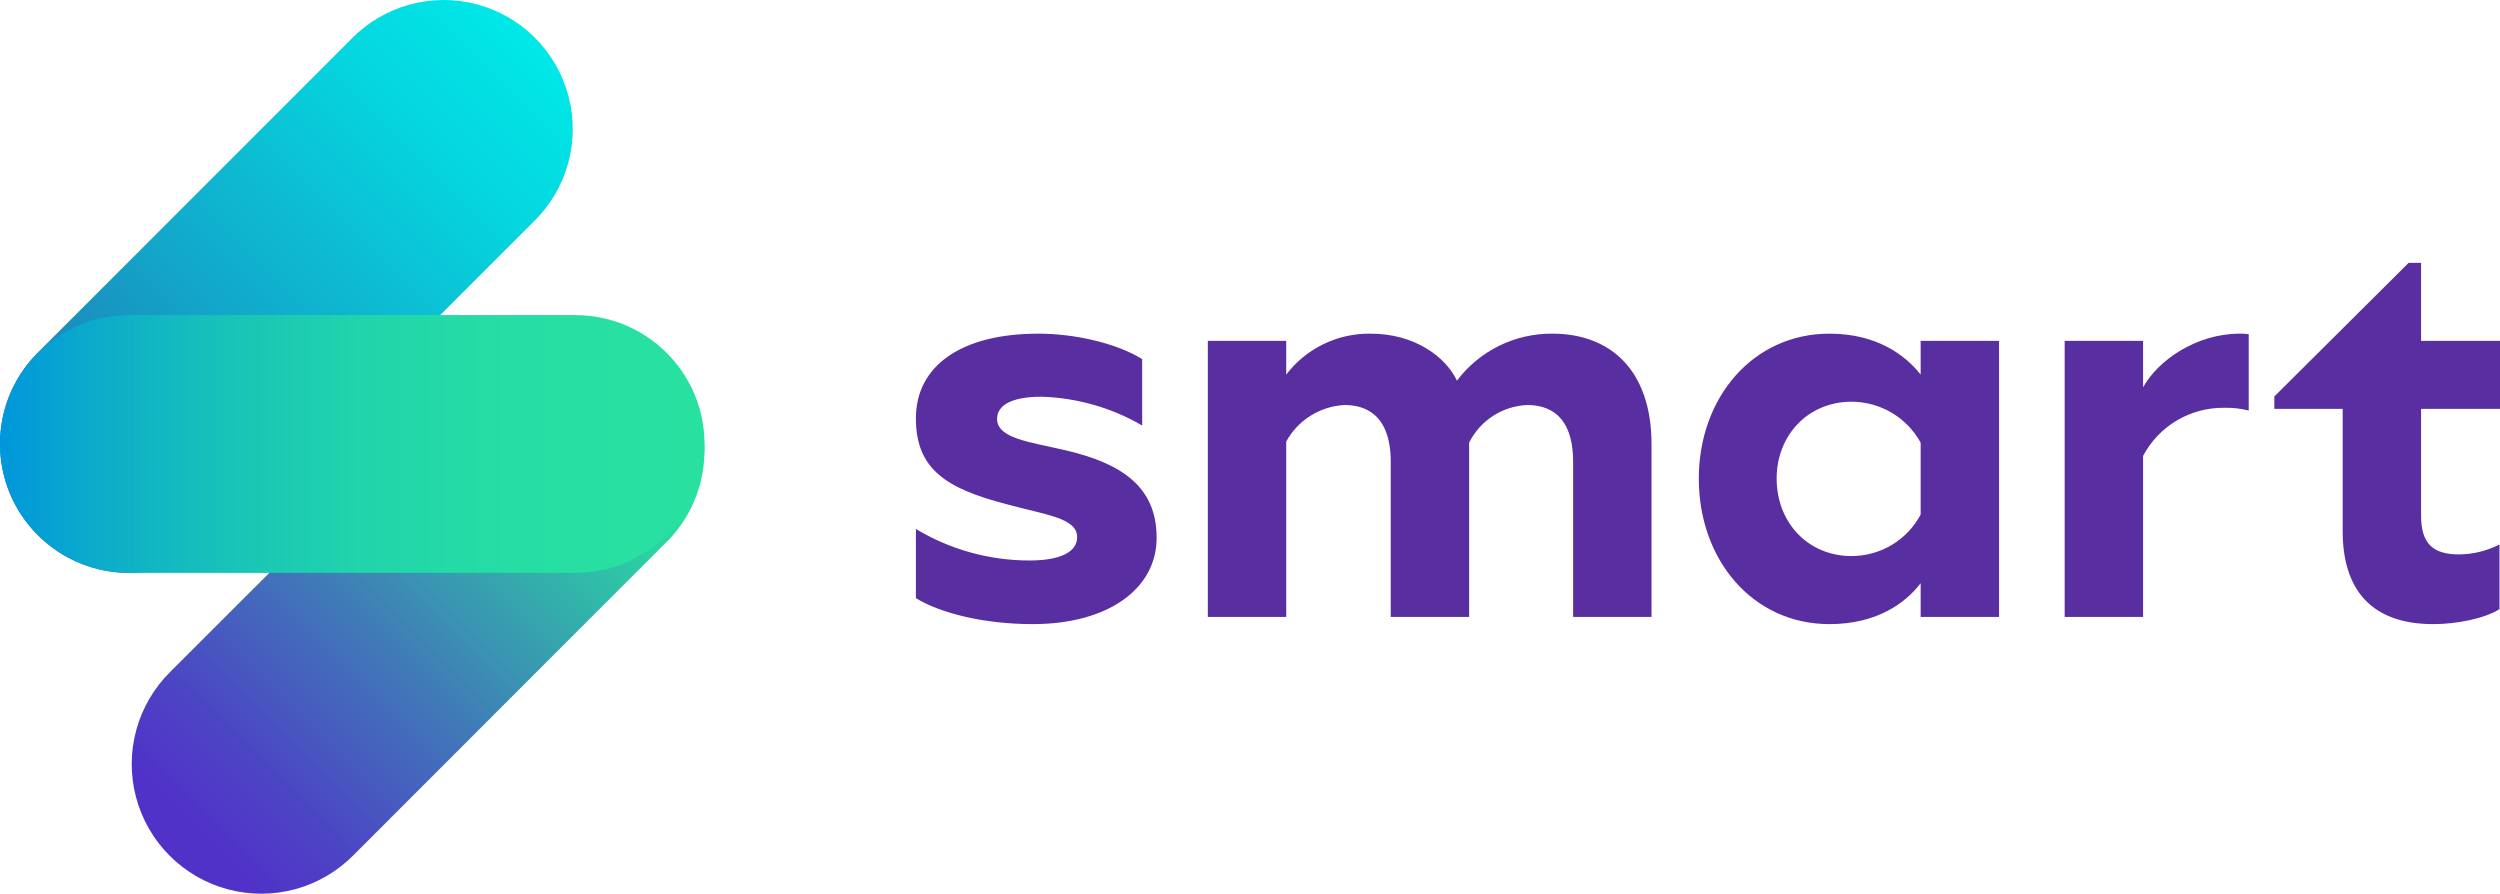
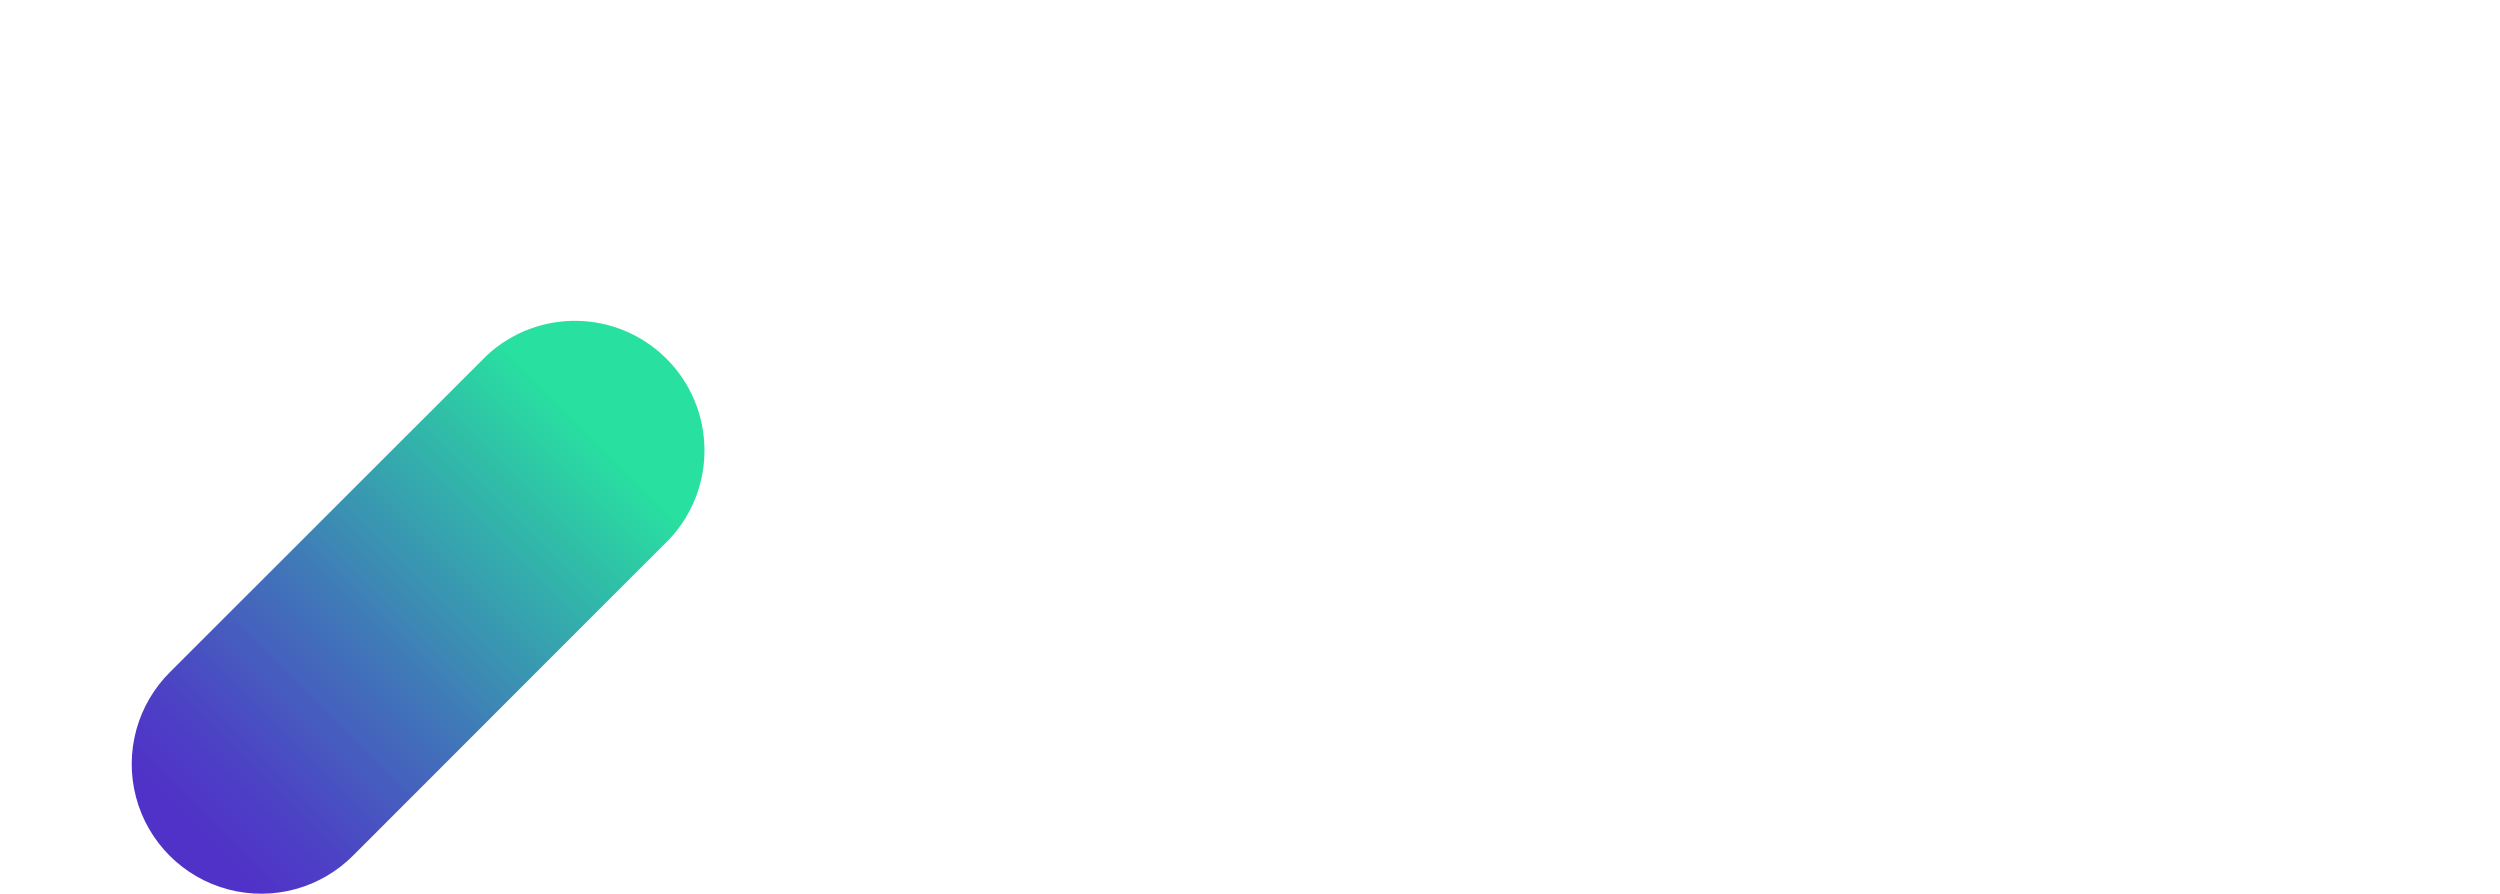
<svg xmlns="http://www.w3.org/2000/svg" width="207" height="74" viewBox="0 0 207 74" fill="none">
-   <path d="M207.003 33.856V28.222H200.465V21.765H199.434L188.314 32.829V33.856H193.974V43.981C193.974 48.745 196.276 51.677 201.478 51.677C203.412 51.677 205.714 51.219 206.957 50.44V45.081C205.918 45.616 204.766 45.898 203.596 45.905C201.432 45.905 200.465 44.989 200.465 42.698V33.856H207.003ZM177.447 32.07V28.222H170.955V51.082H177.447V37.75C178.089 36.534 179.057 35.518 180.243 34.815C181.429 34.112 182.788 33.748 184.168 33.766C184.851 33.748 185.533 33.825 186.194 33.994V27.672C185.95 27.636 185.704 27.62 185.458 27.627C181.866 27.627 178.69 29.825 177.447 32.07ZM159.03 42.607C158.481 43.641 157.659 44.507 156.654 45.112C155.648 45.717 154.496 46.039 153.321 46.042C149.684 46.042 147.106 43.248 147.106 39.629C147.106 36.056 149.684 33.261 153.321 33.261C154.491 33.266 155.637 33.584 156.641 34.18C157.645 34.776 158.47 35.63 159.03 36.651V42.607ZM159.03 31.016C157.741 29.368 155.347 27.627 151.48 27.627C145.126 27.627 140.661 32.941 140.661 39.629C140.661 46.363 145.126 51.677 151.48 51.677C155.347 51.677 157.741 49.982 159.03 48.288V51.082H165.521V28.222H159.03V31.016ZM128.551 27.627C127.017 27.612 125.501 27.957 124.125 28.633C122.75 29.31 121.553 30.299 120.633 31.52C119.712 29.55 117.134 27.627 113.497 27.627C112.145 27.606 110.807 27.901 109.592 28.49C108.376 29.079 107.317 29.945 106.499 31.016V28.222H100.008V51.082H106.499V36.56C106.977 35.685 107.672 34.948 108.519 34.419C109.365 33.889 110.334 33.585 111.333 33.536C112.945 33.536 115.154 34.224 115.154 38.255V51.082H121.645V36.651C122.091 35.754 122.77 34.992 123.612 34.444C124.454 33.896 125.429 33.583 126.434 33.536C128.045 33.536 130.255 34.178 130.255 38.255V51.082H136.746V36.789C136.746 30.604 133.293 27.627 128.551 27.627L128.551 27.627ZM88.266 37.293C85.366 36.606 82.558 36.331 82.558 34.682C82.558 33.582 83.708 32.849 86.24 32.849C89.174 32.938 92.039 33.757 94.573 35.231V29.734C92.501 28.451 89.095 27.627 85.964 27.627C79.611 27.627 75.836 30.284 75.836 34.636C75.836 38.896 78.414 40.454 83.294 41.736C86.655 42.652 89.187 42.882 89.187 44.485C89.187 45.722 87.76 46.409 85.228 46.409C81.916 46.407 78.669 45.504 75.836 43.798V49.524C77.908 50.807 81.591 51.677 85.504 51.677C91.765 51.677 95.77 48.745 95.77 44.531C95.77 40.362 92.962 38.392 88.266 37.293Z" fill="#582EA1" />
-   <path d="M3.049 29.273C-1.048 33.459 -1.012 40.164 3.13 44.306C7.271 48.448 13.973 48.484 18.159 44.386L44.214 18.326C46.961 15.636 48.053 11.677 47.071 7.959C46.089 4.24 43.186 1.337 39.468 0.355C35.751 -0.627 31.793 0.464 29.104 3.212L3.049 29.273Z" fill="url(#paint0_linear_2717_5405)" />
  <path d="M14.131 55.595C11.372 58.297 10.276 62.273 11.262 66.007C12.248 69.741 15.163 72.658 18.895 73.644C22.627 74.63 26.601 73.534 29.302 70.774L55.467 44.6C59.389 40.371 59.269 33.796 55.194 29.713C51.119 25.631 44.548 25.502 40.316 29.421L14.131 55.595Z" fill="url(#paint1_linear_2717_5405)" />
-   <path d="M10.706 26.09C4.793 26.09 0 30.868 0 36.763C0 42.657 4.793 47.436 10.706 47.436H47.627C53.54 47.436 58.333 42.657 58.333 36.763C58.333 30.868 53.54 26.09 47.627 26.09L10.706 26.09Z" fill="url(#paint2_linear_2717_5405)" />
  <defs>
    <linearGradient id="paint0_linear_2717_5405" x1="23.634" y1="64.985" x2="64.811" y2="23.818" gradientUnits="userSpaceOnUse">
      <stop stop-color="#236EAF" />
      <stop offset="0.41" stop-color="#13A6C9" />
      <stop offset="0.8" stop-color="#05D6DF" />
      <stop offset="1" stop-color="#00E8E8" />
    </linearGradient>
    <linearGradient id="paint1_linear_2717_5405" x1="34.808" y1="91.453" x2="76.147" y2="50.11" gradientUnits="userSpaceOnUse">
      <stop offset="0.05" stop-color="#5032C8" />
      <stop offset="0.17" stop-color="#4C44C4" />
      <stop offset="0.4" stop-color="#4175B9" />
      <stop offset="0.72" stop-color="#2FC1A7" />
      <stop offset="0.85" stop-color="#28E1A0" />
    </linearGradient>
    <linearGradient id="paint2_linear_2717_5405" x1="0" y1="47.435" x2="58.328" y2="47.435" gradientUnits="userSpaceOnUse">
      <stop stop-color="#0096DC" />
      <stop offset="0.13" stop-color="#0BABCB" />
      <stop offset="0.32" stop-color="#18C3B8" />
      <stop offset="0.51" stop-color="#21D4AB" />
      <stop offset="0.73" stop-color="#26DEA3" />
      <stop offset="1" stop-color="#28E1A0" />
    </linearGradient>
  </defs>
</svg>